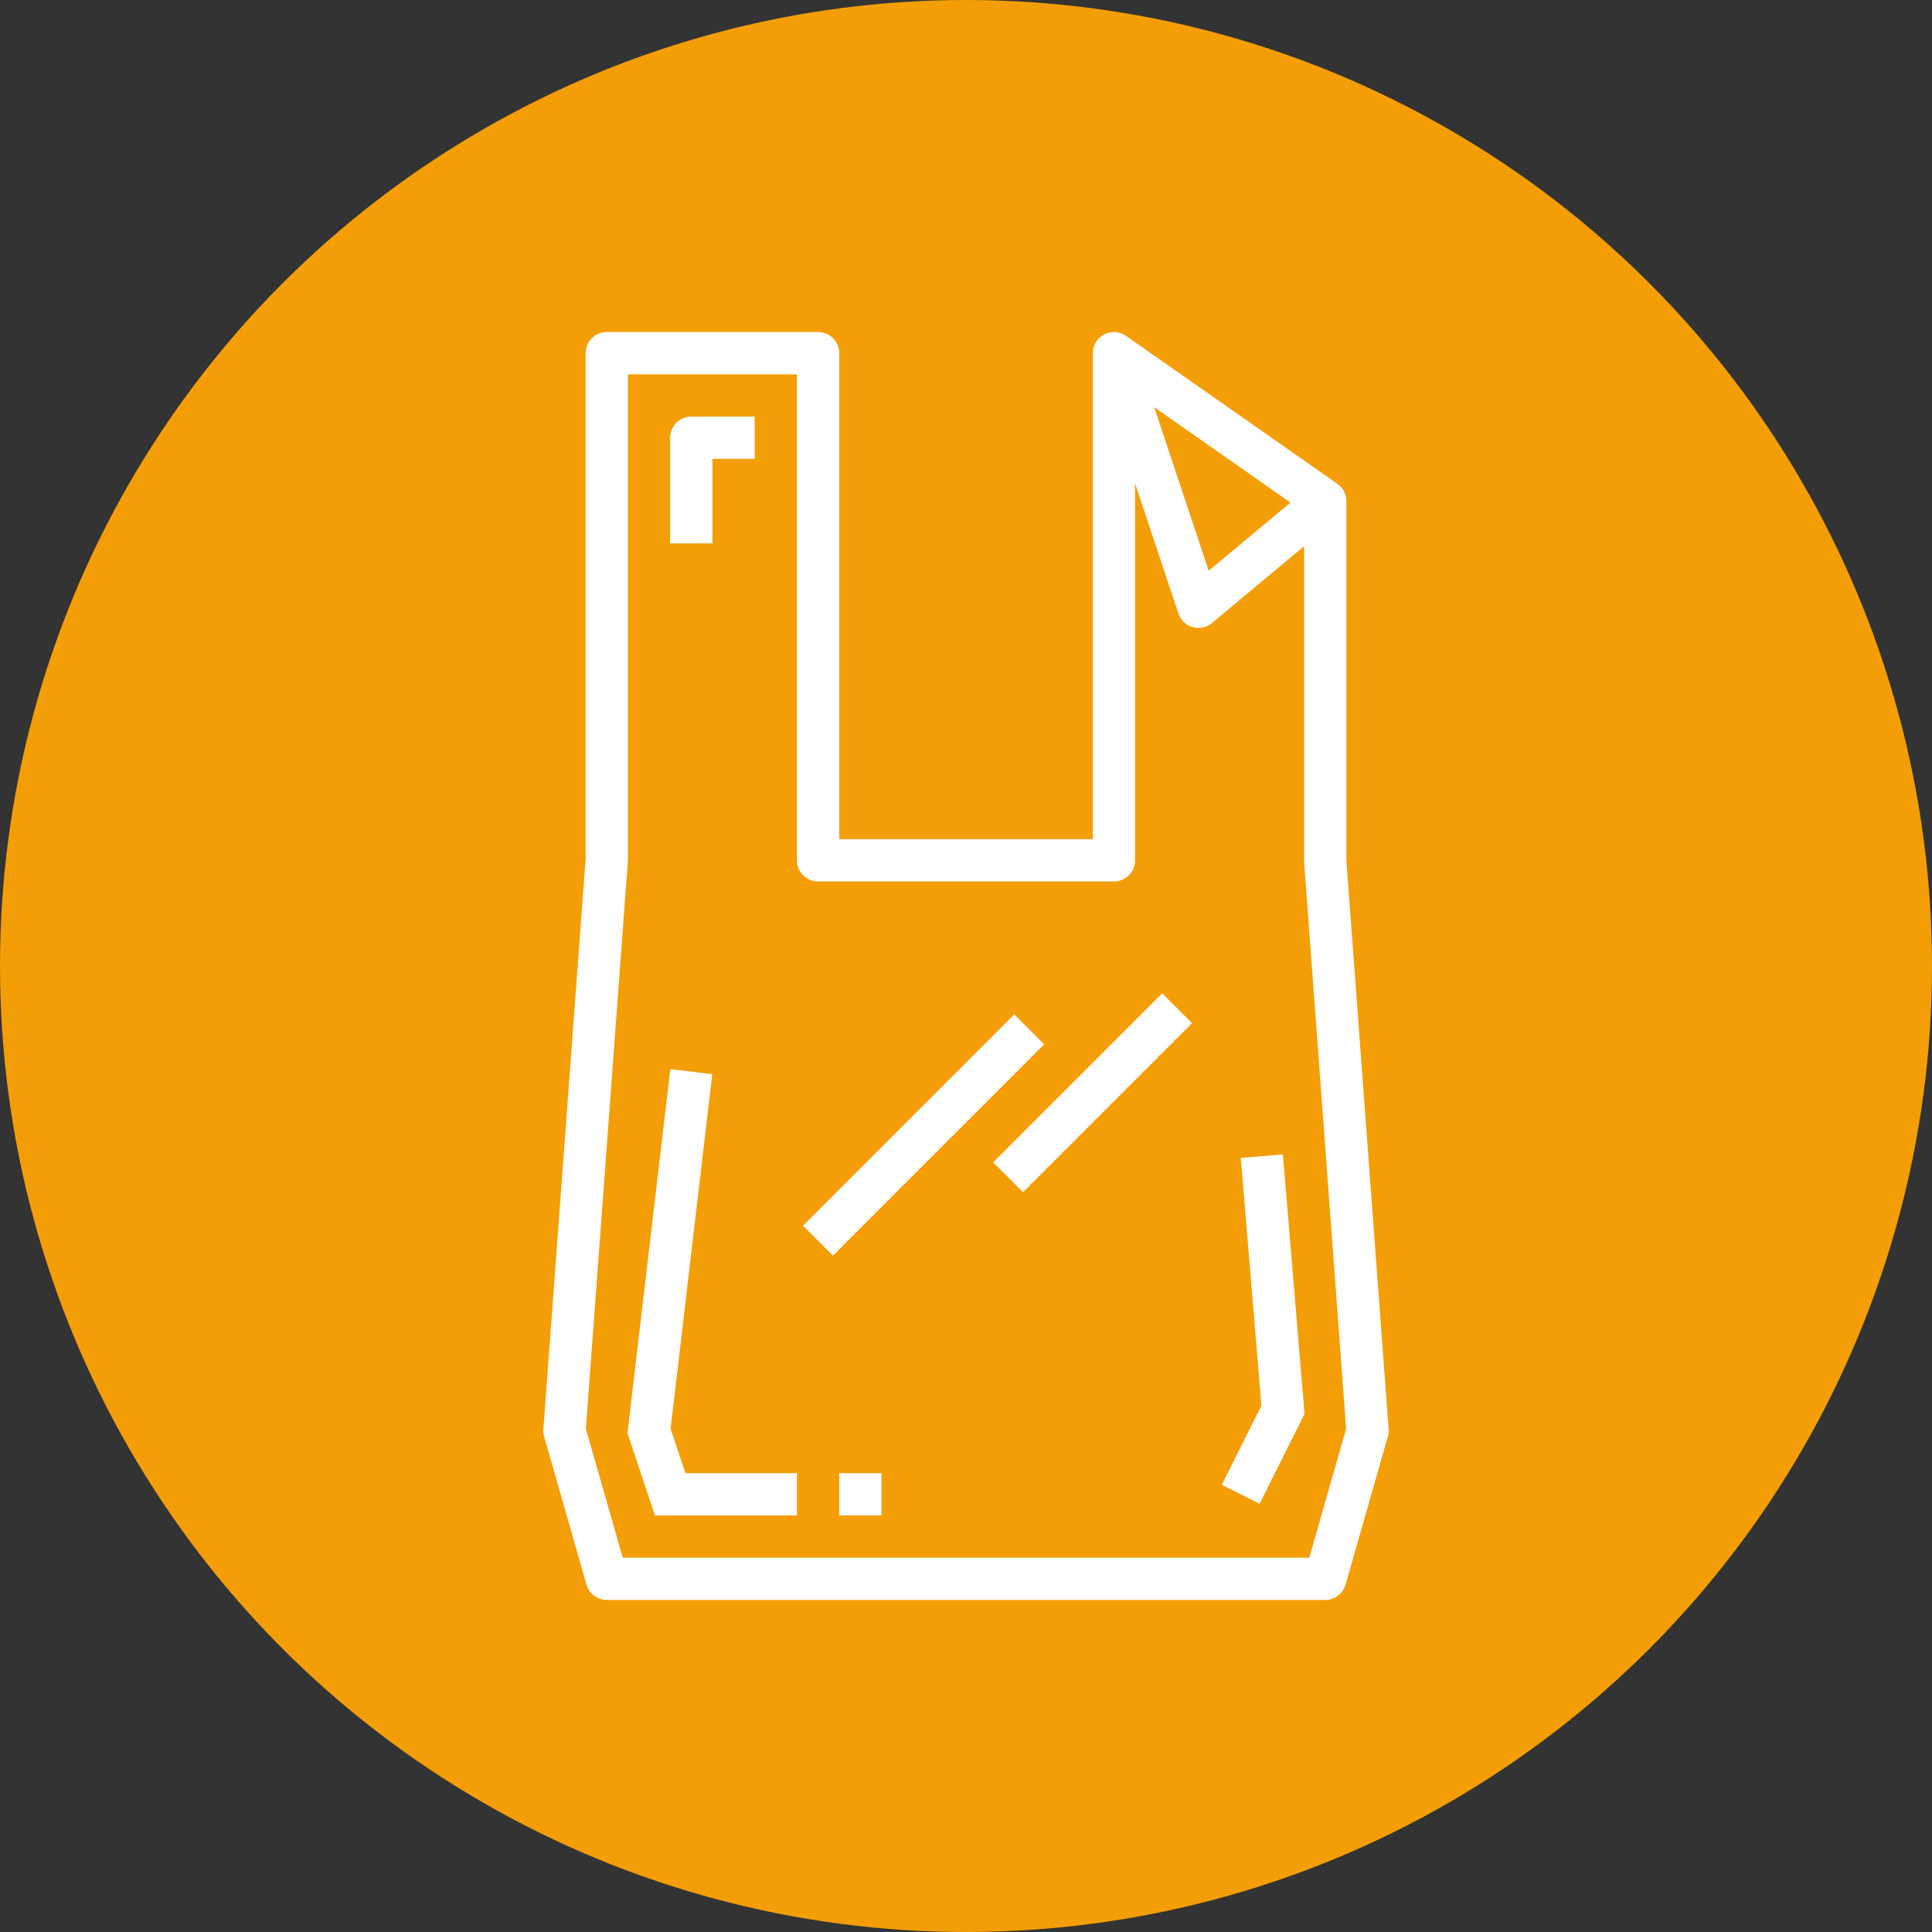
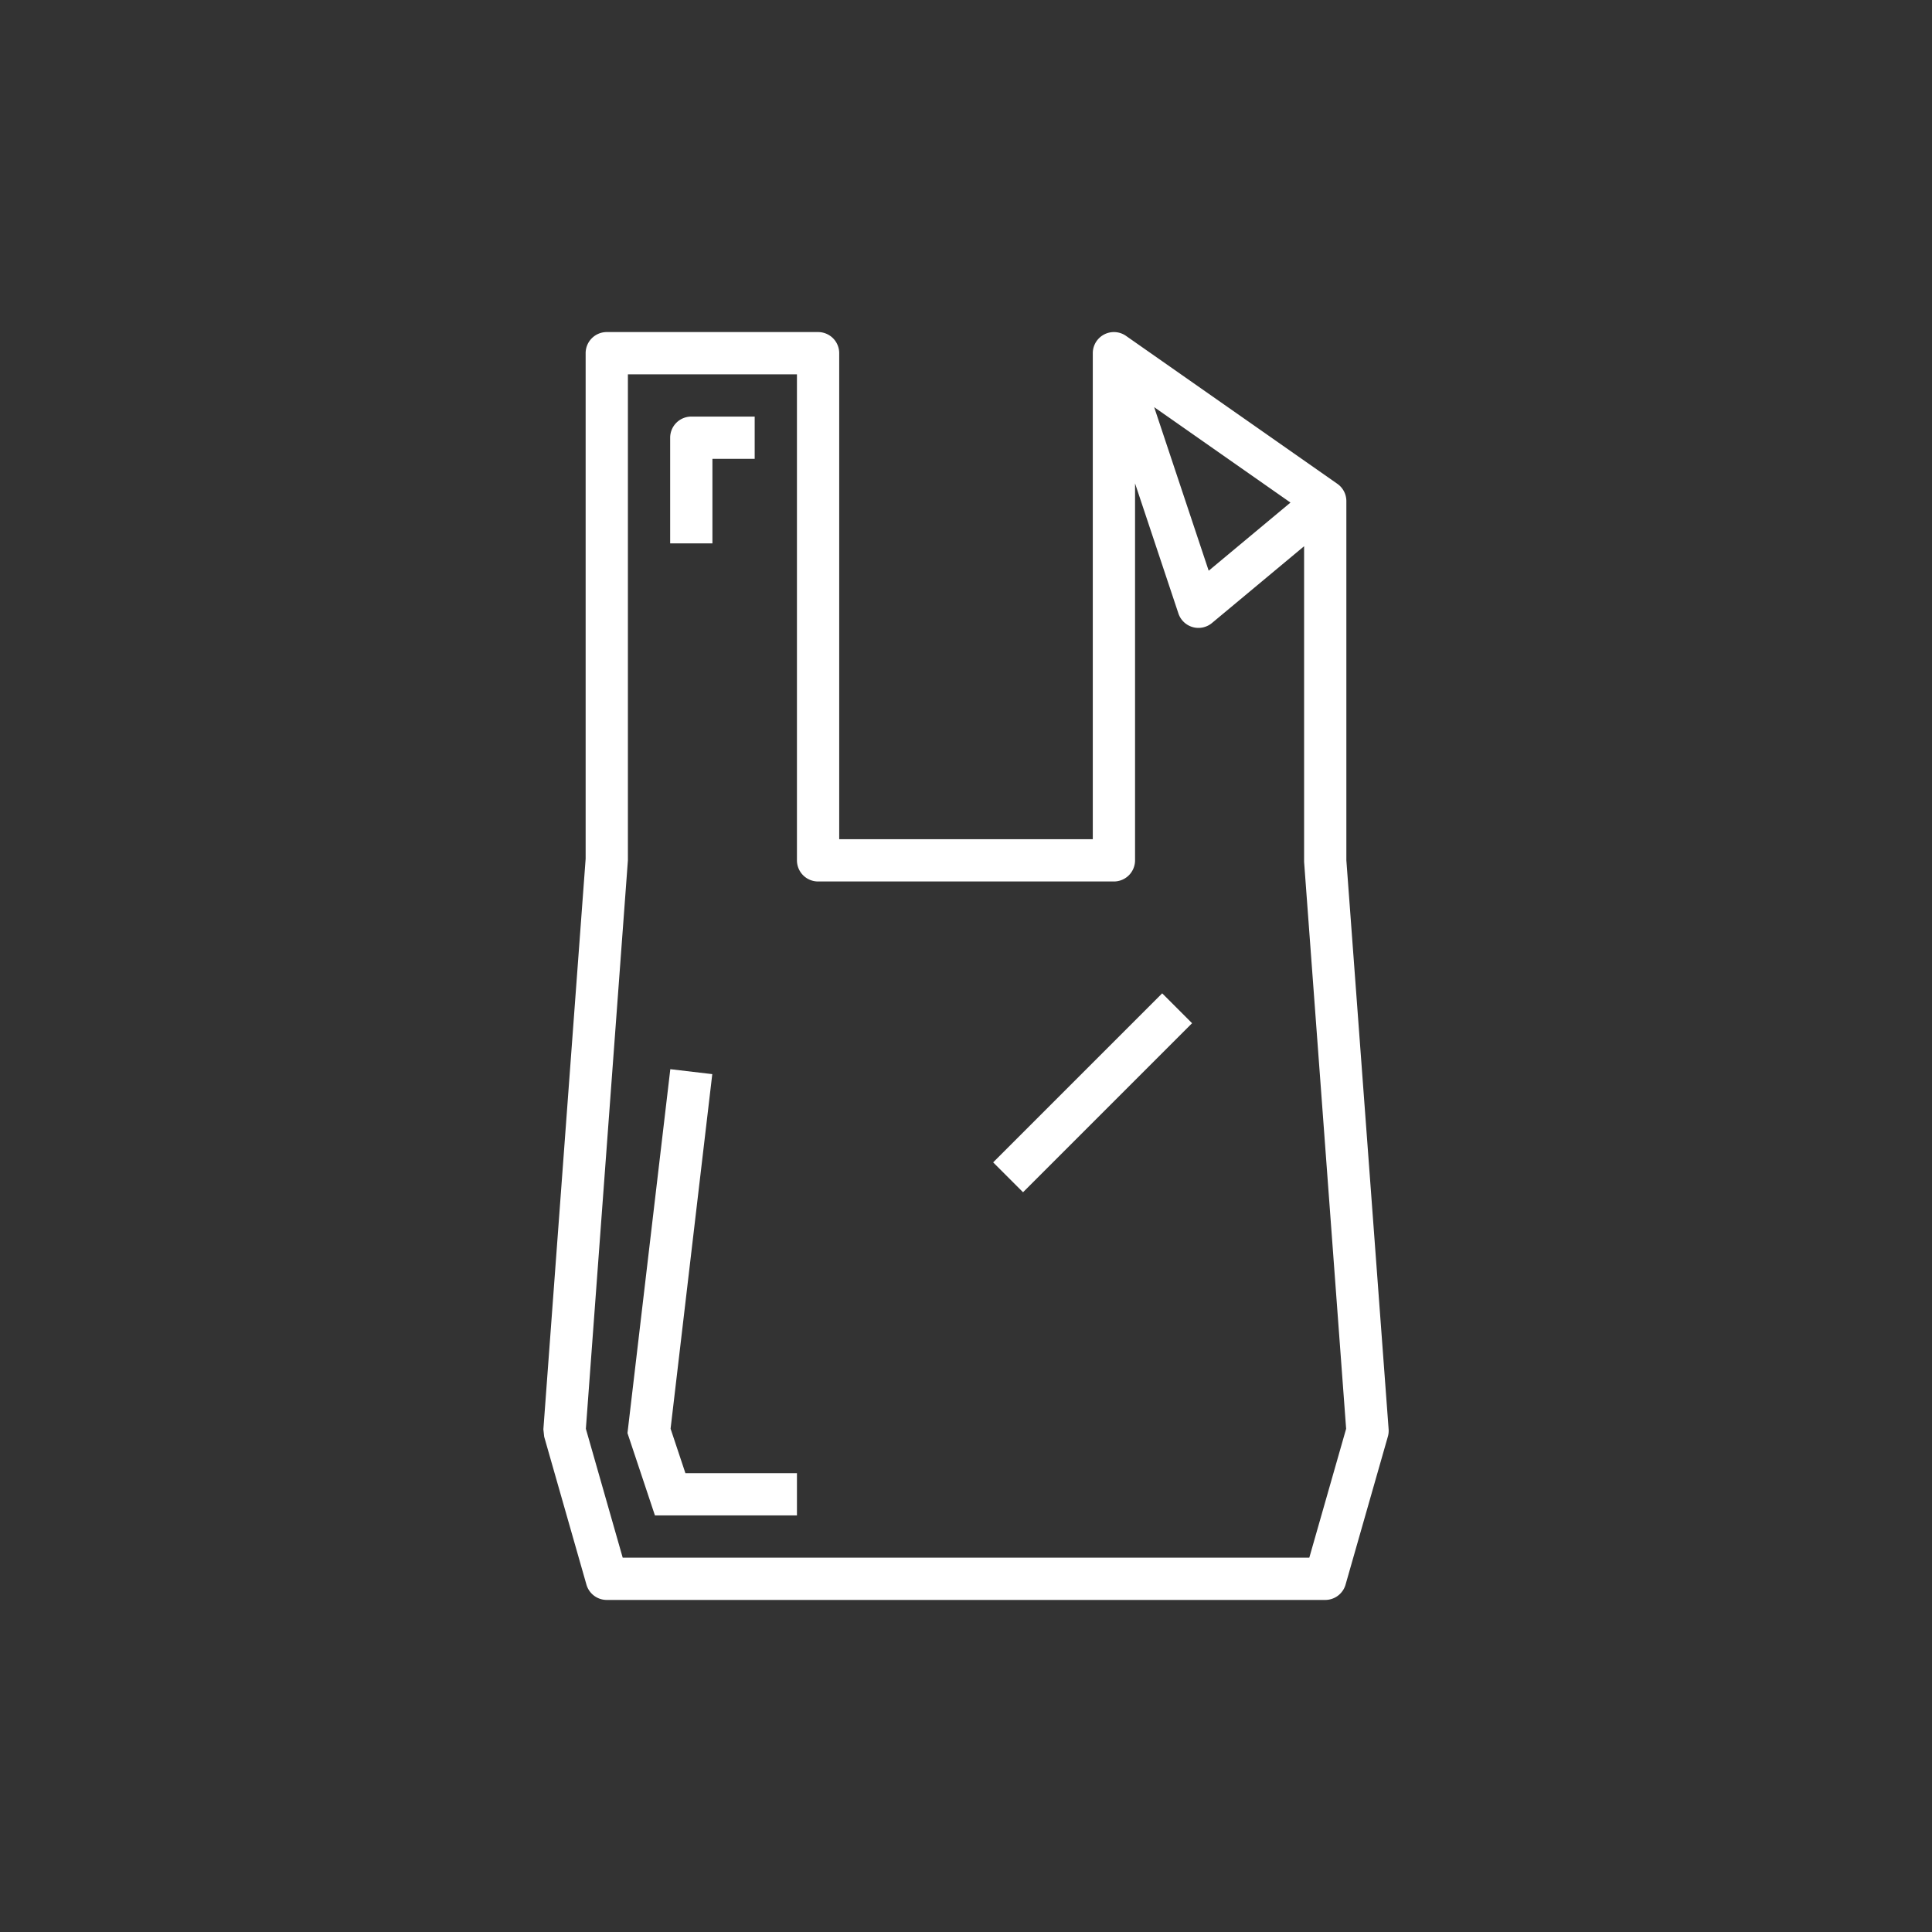
<svg xmlns="http://www.w3.org/2000/svg" version="1.1" width="146" height="146" x="0" y="0" viewBox="0 0 64 64" style="enable-background:new 0 0 512 512" xml:space="preserve" class="">
  <rect x="0" y="0" width="64" height="64" fill="#333333" stroke="none" />
-   <circle r="32" cx="32" cy="32" fill="#f39e07" shape="circle" />
  <g transform="matrix(0.7,0,0,0.7,9.6,9.6)">
-     <path d="m12.038 54.275 2 7a1 1 0 0 0 .962.725h34a1 1 0 0 0 .962-.725l2-7a1 1 0 0 0 .038-.349l-2-26.926v-17a1 1 0 0 0 -.427-.819l-10-7a1 1 0 0 0 -1.573.819v23h-12v-23a1 1 0 0 0 -1-1h-10a1 1 0 0 0 -1 1v23.926l-2 27a1 1 0 0 0 .038.349zm35.317-44.206-3.87 3.225-2.58-7.74zm-31.355 16.931v-23h8v23a1 1 0 0 0 1 1h14a1 1 0 0 0 1-1v-17.839l2.052 6.155a1 1 0 0 0 .675.646 1 1 0 0 0 .914-.194l4.359-3.633v14.939l1.989 26.826-1.743 6.1h-32.492l-1.743-6.1z" fill="#ffffff" data-original="#000000" style="" />
-     <path d="m45.895 57.447 2.125-4.251-1.024-12.279-1.992.166.976 11.721-1.875 3.749z" fill="#ffffff" data-original="#000000" style="" />
+     <path d="m12.038 54.275 2 7a1 1 0 0 0 .962.725h34a1 1 0 0 0 .962-.725l2-7a1 1 0 0 0 .038-.349l-2-26.926v-17a1 1 0 0 0 -.427-.819l-10-7a1 1 0 0 0 -1.573.819v23h-12v-23a1 1 0 0 0 -1-1h-10a1 1 0 0 0 -1 1v23.926l-2 27zm35.317-44.206-3.87 3.225-2.58-7.74zm-31.355 16.931v-23h8v23a1 1 0 0 0 1 1h14a1 1 0 0 0 1-1v-17.839l2.052 6.155a1 1 0 0 0 .675.646 1 1 0 0 0 .914-.194l4.359-3.633v14.939l1.989 26.826-1.743 6.1h-32.492l-1.743-6.1z" fill="#ffffff" data-original="#000000" style="" />
    <path d="m24 58v-2h-5.279l-.701-2.104 1.973-16.779-1.986-.234-2.027 17.221 1.299 3.896z" fill="#ffffff" data-original="#000000" style="" />
-     <path d="m26 56h2v2h-2z" fill="#ffffff" data-original="#000000" style="" />
-     <path d="m22.929 39h14.142v2h-14.142z" transform="matrix(.707 -.707 .707 .707 -19.497 32.929)" fill="#ffffff" data-original="#000000" style="" />
    <path d="m32.343 37h11.314v2h-11.314z" transform="matrix(.707 -.707 .707 .707 -15.74 38)" fill="#ffffff" data-original="#000000" style="" />
    <path d="m20 8h2v-2h-3a1 1 0 0 0 -1 1v5h2z" fill="#ffffff" data-original="#000000" style="" />
  </g>
</svg>